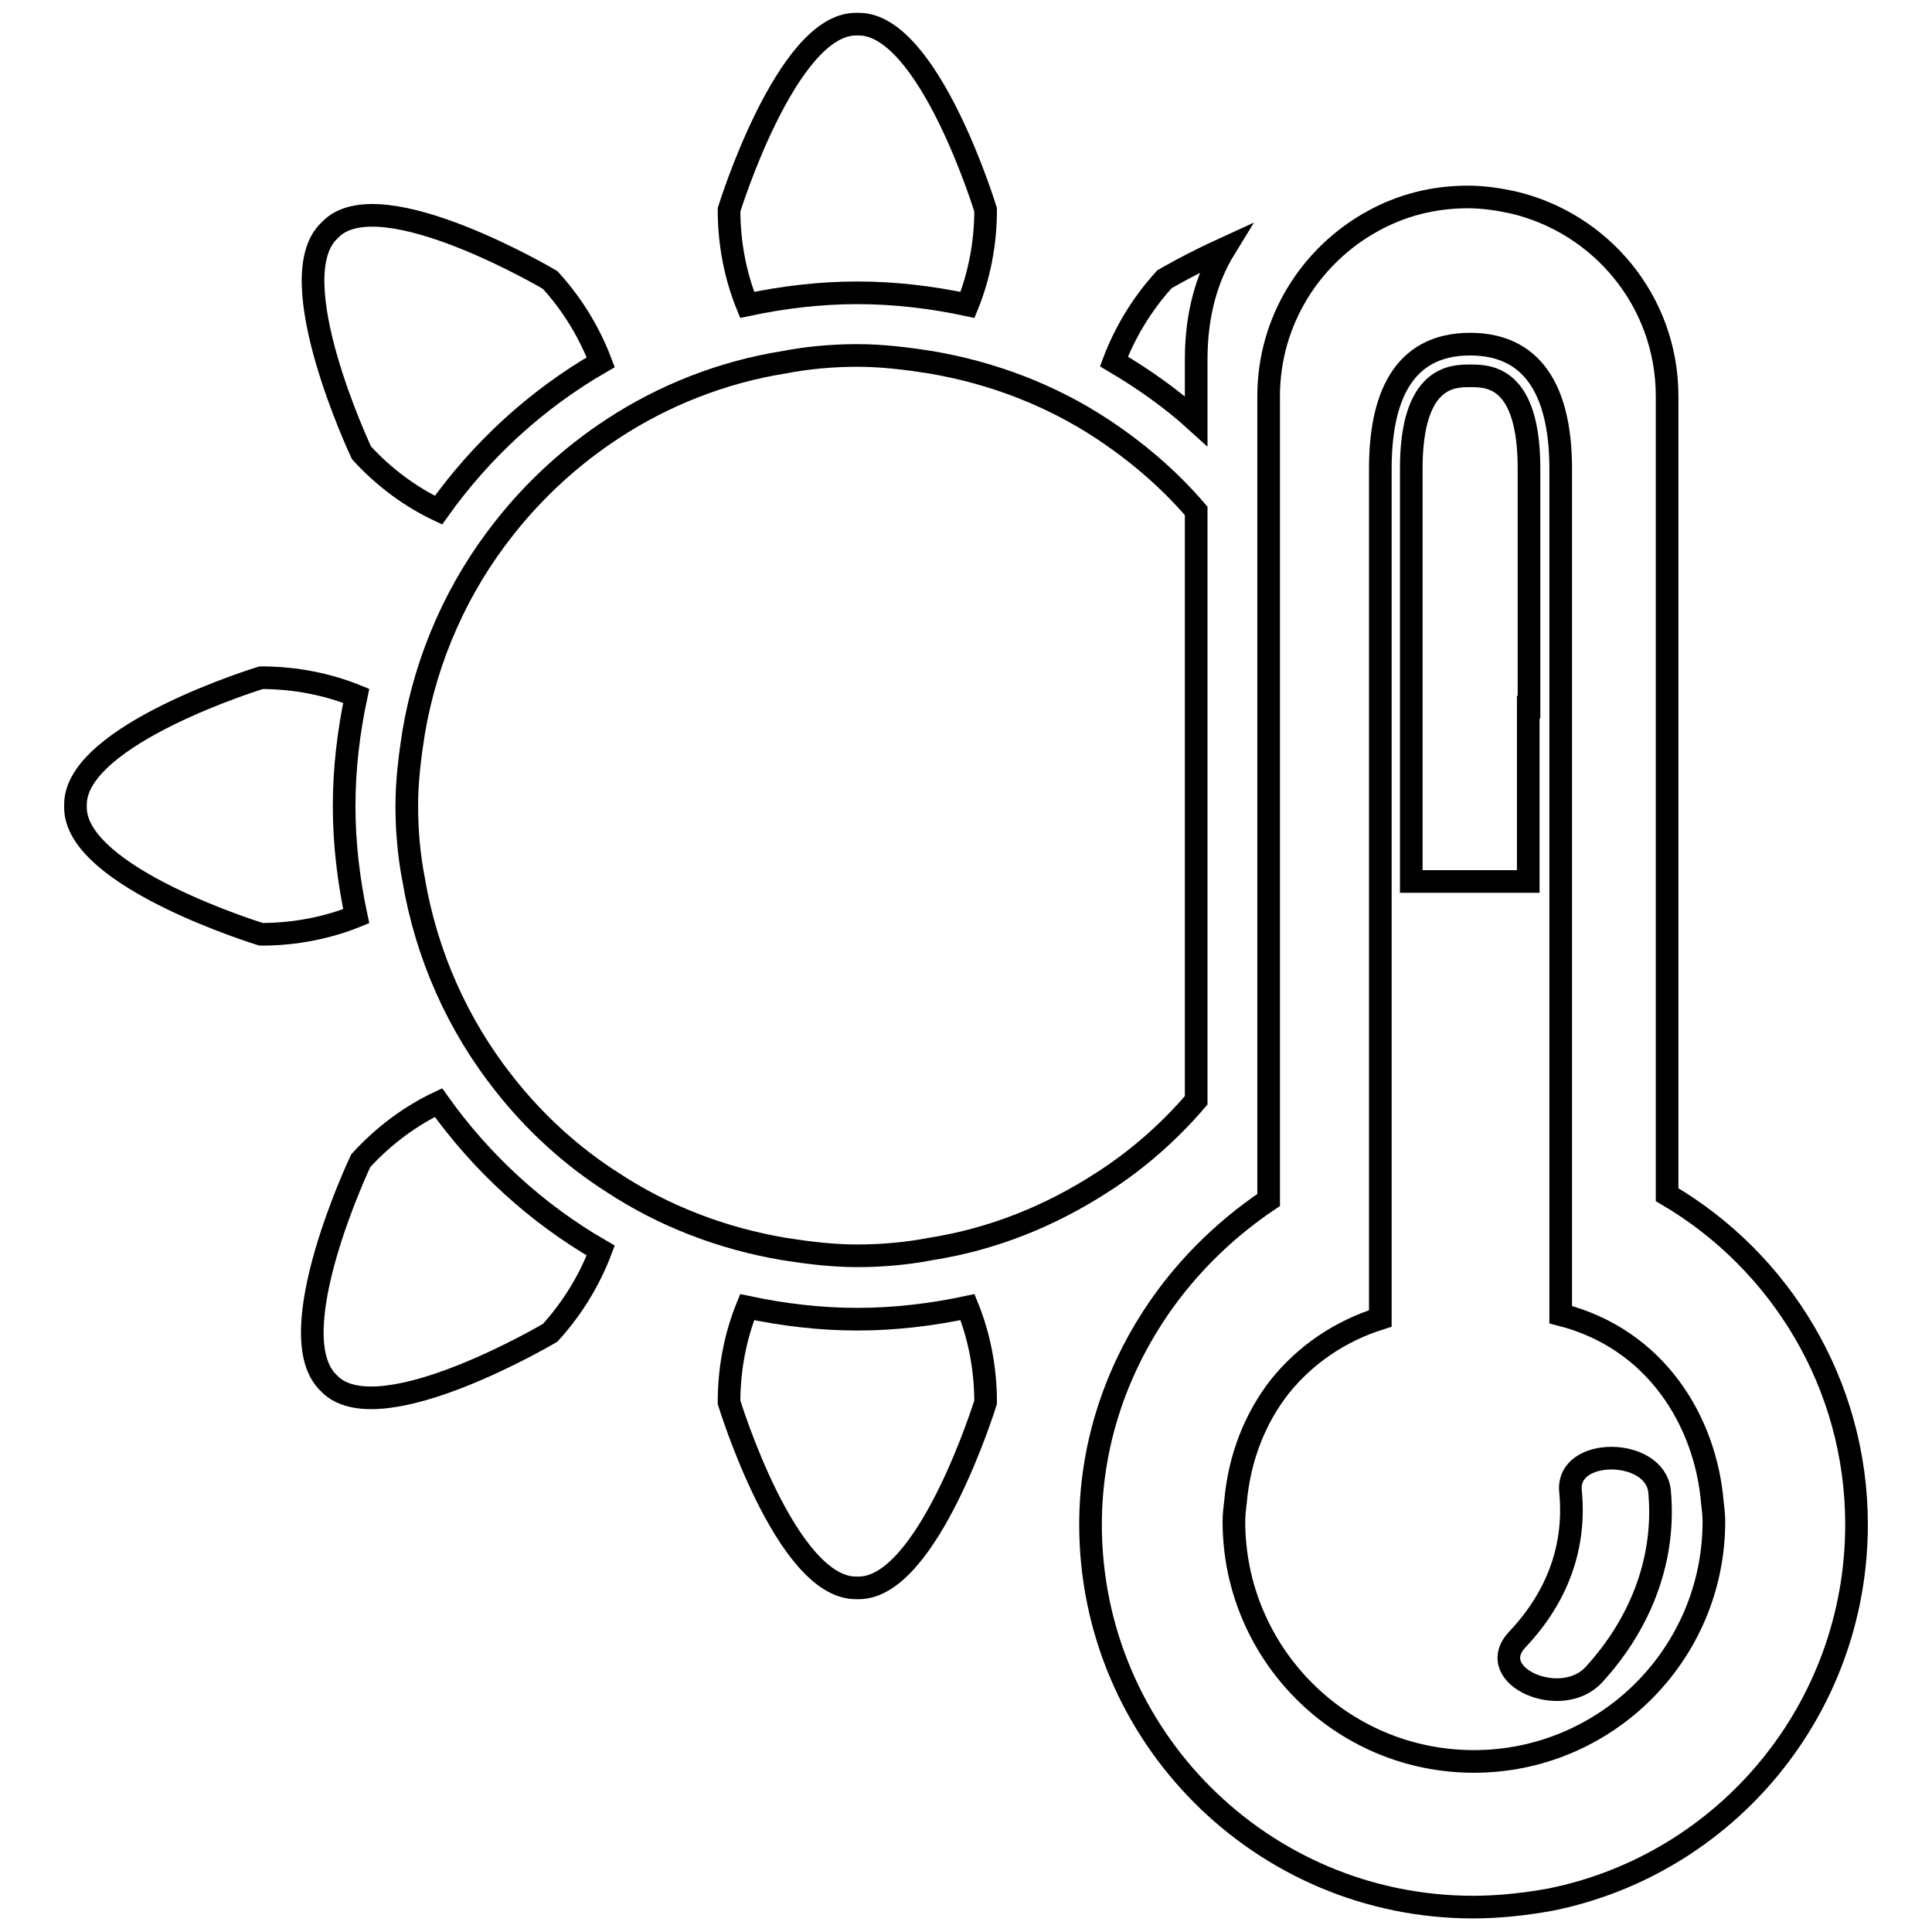
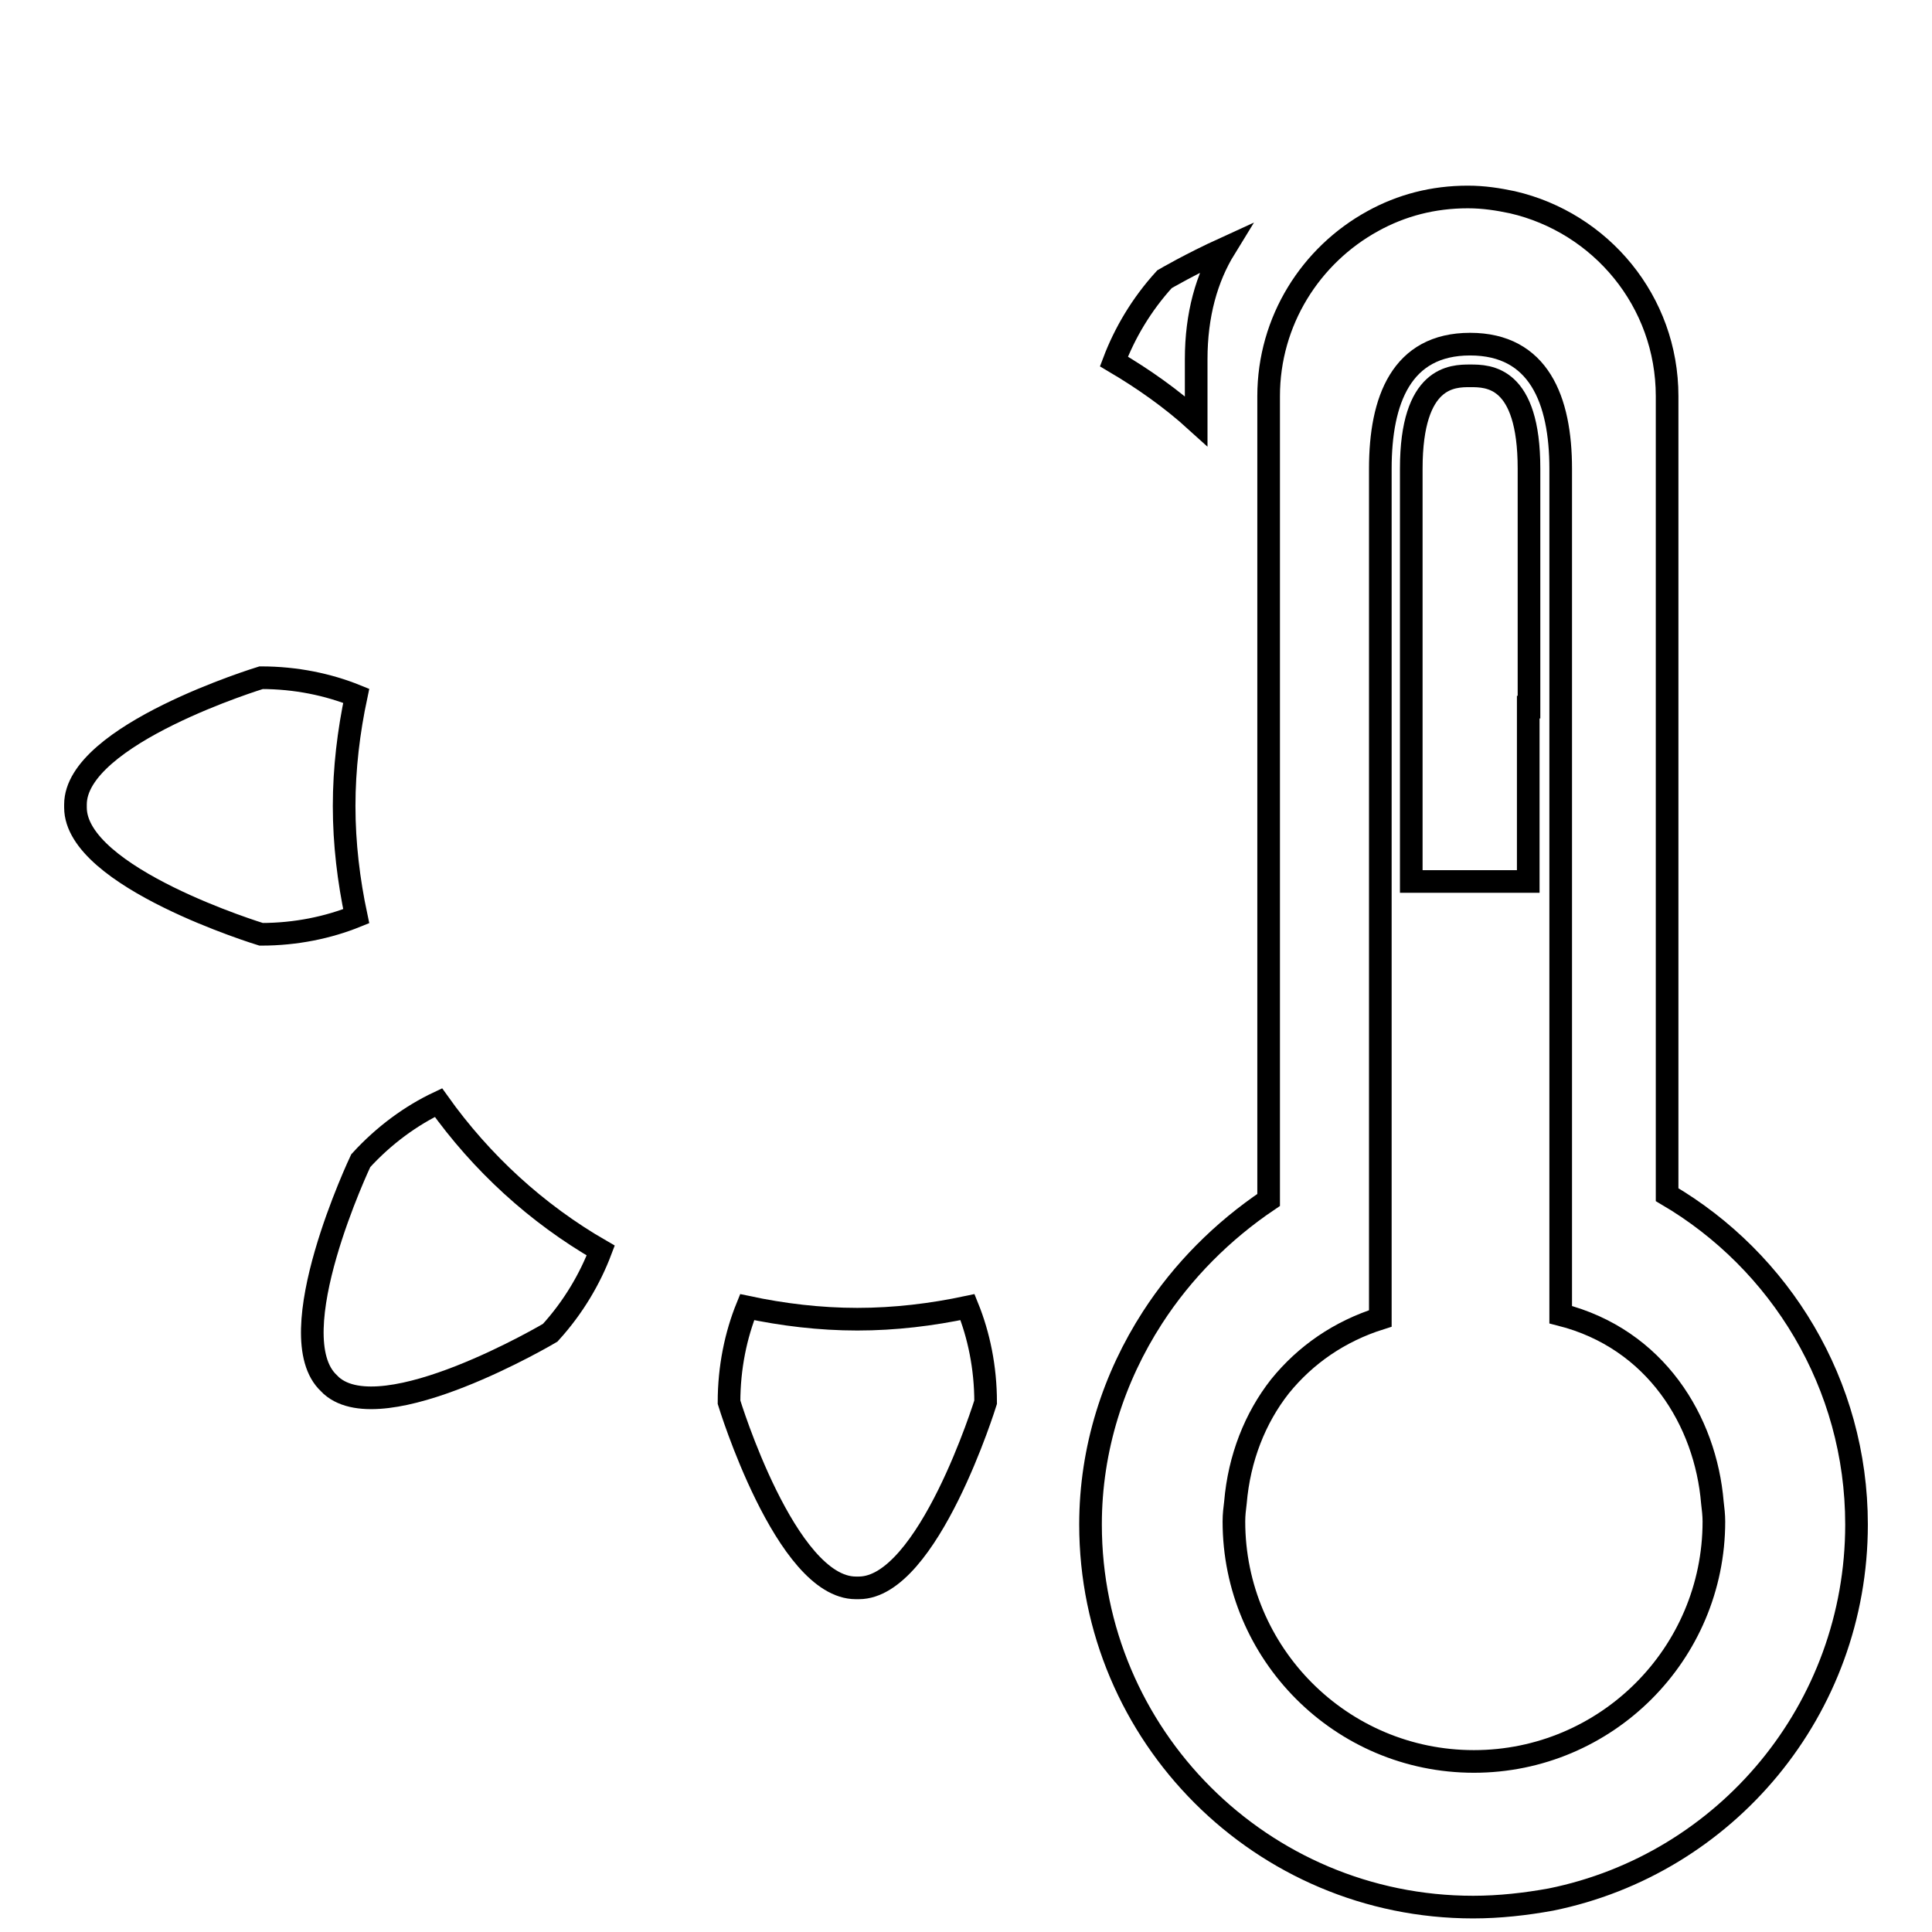
<svg xmlns="http://www.w3.org/2000/svg" version="1.1" x="0px" y="0px" viewBox="0 0 256 256" enable-background="new 0 0 256 256" xml:space="preserve">
  <g>
    <g>
      <g>
        <g>
-           <path stroke-width="3" fill-opacity="0" stroke="#000000" d="M113.6,38.8c5,0,9.9,0.6,14.6,1.6c1.5-3.7,2.4-8,2.4-12.6c0,0-7.5-24.6-16.8-24.6h-0.4c-9.2,0-16.8,24.6-16.8,24.6c0,4.6,0.9,8.9,2.4,12.6C103.7,39.4,108.6,38.8,113.6,38.8z" />
          <path stroke-width="3" fill-opacity="0" stroke="#000000" d="M113.8,210.4c9.2,0,16.8-24.6,16.8-24.6c0-4.6-0.9-8.9-2.4-12.6c-4.7,1-9.6,1.6-14.6,1.6c-5,0-9.9-0.6-14.6-1.6c-1.5,3.7-2.4,8-2.4,12.6c0,0,7.5,24.6,16.8,24.6H113.8z" />
          <path stroke-width="3" fill-opacity="0" stroke="#000000" d="M72.9,176.6c3.1-3.4,5.3-7.2,6.7-10.9c-8.5-4.9-15.8-11.6-21.5-19.6c-3.6,1.7-7.2,4.3-10.3,7.7c0,0-11,23.2-4.2,29.5l0.3,0.3C50.8,189.7,72.9,176.6,72.9,176.6z" />
-           <path stroke-width="3" fill-opacity="0" stroke="#000000" d="M58.1,67.6c5.7-8,13-14.7,21.5-19.6c-1.4-3.7-3.6-7.5-6.7-10.9c0,0-22.1-13.1-28.9-6.9l-0.3,0.3c-6.8,6.2,4.2,29.5,4.2,29.5C50.9,63.3,54.5,65.9,58.1,67.6z" />
          <path stroke-width="3" fill-opacity="0" stroke="#000000" d="M158.5,47.6c0-5.9,1.4-10.8,3.8-14.7c-4.6,2.1-8,4.1-8,4.1c-3.1,3.4-5.3,7.2-6.7,10.9c3.9,2.3,7.6,4.9,10.9,7.9V47.6L158.5,47.6z" />
          <path stroke-width="3" fill-opacity="0" stroke="#000000" d="M34.6,123.8c4.6,0,8.9-0.9,12.6-2.4c-1-4.7-1.6-9.6-1.6-14.6c0-5,0.6-9.9,1.6-14.6c-3.7-1.5-8-2.4-12.6-2.4c0,0-24.6,7.5-24.6,16.8v0.4C10,116.3,34.6,123.8,34.6,123.8z" />
-           <path stroke-width="3" fill-opacity="0" stroke="#000000" d="M66.8,70c-6.1,7.7-10.3,17-12,27.1c-0.5,3.2-0.9,6.4-0.9,9.7c0,3.3,0.3,6.6,0.9,9.7c1.7,10.1,5.9,19.4,12,27.1c4,5.1,8.9,9.6,14.4,13.1c6.7,4.4,14.4,7.4,22.7,8.8c3.2,0.5,6.4,0.9,9.7,0.9c3.3,0,6.6-0.3,9.7-0.9c8.3-1.3,15.9-4.4,22.7-8.8c4.7-3,8.9-6.7,12.5-10.9v-2.2V69.9v-2.2c-3.6-4.2-7.8-7.8-12.5-10.9c-6.7-4.4-14.4-7.4-22.7-8.8c-3.2-0.5-6.4-0.9-9.7-0.9c-3.3,0-6.6,0.3-9.7,0.9c-8.2,1.3-16,4.4-22.7,8.8C75.7,60.4,70.8,64.9,66.8,70z" />
          <path stroke-width="3" fill-opacity="0" stroke="#000000" d="M202.6,93.7V62.1c0-12.3-5.4-12.3-7.8-12.3c-2.3,0-7.8,0-7.8,12.3v28.2v26.5h15.5V93.7L202.6,93.7z" />
          <path stroke-width="3" fill-opacity="0" stroke="#000000" d="M152.7,174.6c-5.1,7.9-8.2,17.3-8.2,27.4c0,28,22.7,50.7,50.7,50.7c3.5,0,7-0.4,10.3-1C228.7,247,246,226.5,246,202c0-18.6-10.1-34.9-25.1-43.7V52.5c0-12.6-8.8-23-20.5-25.7c-1.9-0.4-3.8-0.7-5.9-0.7c-4.6,0-8.8,1.1-12.6,3.2c-8.2,4.5-13.8,13.2-13.8,23.2v13.9V68v5.9v9v21.6v4.5v21.6v9v5.9v1.6v11.9C162,163.1,156.7,168.4,152.7,174.6z M194.8,45.6c9.1,0,12,7.4,12,16.5v33.7v21.1v1.1v56.2c12.6,3.2,19.2,14.1,20.1,24.9c0.1,0.8,0.2,1.7,0.2,2.5c0,17.6-14.3,31.8-31.8,31.8c-17.6,0-31.8-14.3-31.8-31.8c0-0.9,0.1-1.7,0.2-2.5c0.5-5.9,2.6-11.2,5.9-15.4c3.4-4.2,7.9-7.3,13.3-9v-12.2v-40v-5.6V91.2V62.1C182.9,53,185.7,45.6,194.8,45.6z" />
-           <path stroke-width="3" fill-opacity="0" stroke="#000000" d="M211.2,221.9c6.5-7.1,9.5-15.7,8.7-24.3c-0.6-5.8-12.4-5.9-11.8,0c0.7,7.2-1.6,13.9-7.1,19.7C196.6,222.1,206.9,226.6,211.2,221.9z" />
        </g>
      </g>
      <g />
      <g />
      <g />
      <g />
      <g />
      <g />
      <g />
      <g />
      <g />
      <g />
      <g />
      <g />
      <g />
      <g />
      <g />
    </g>
  </g>
</svg>